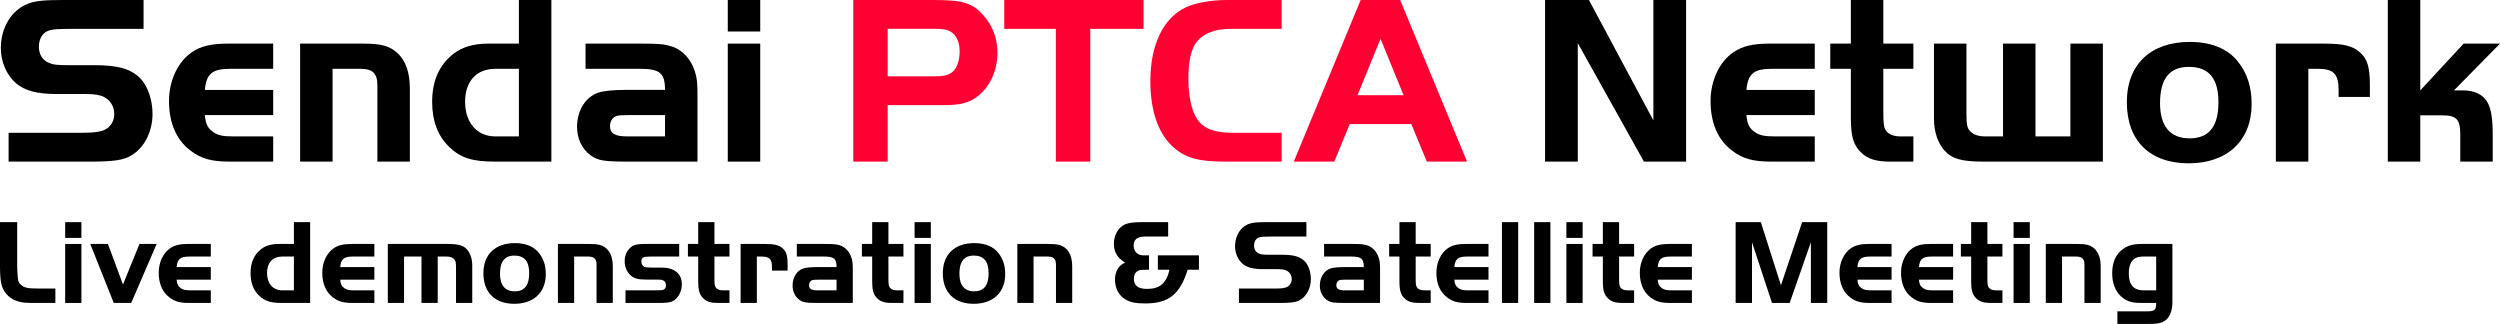
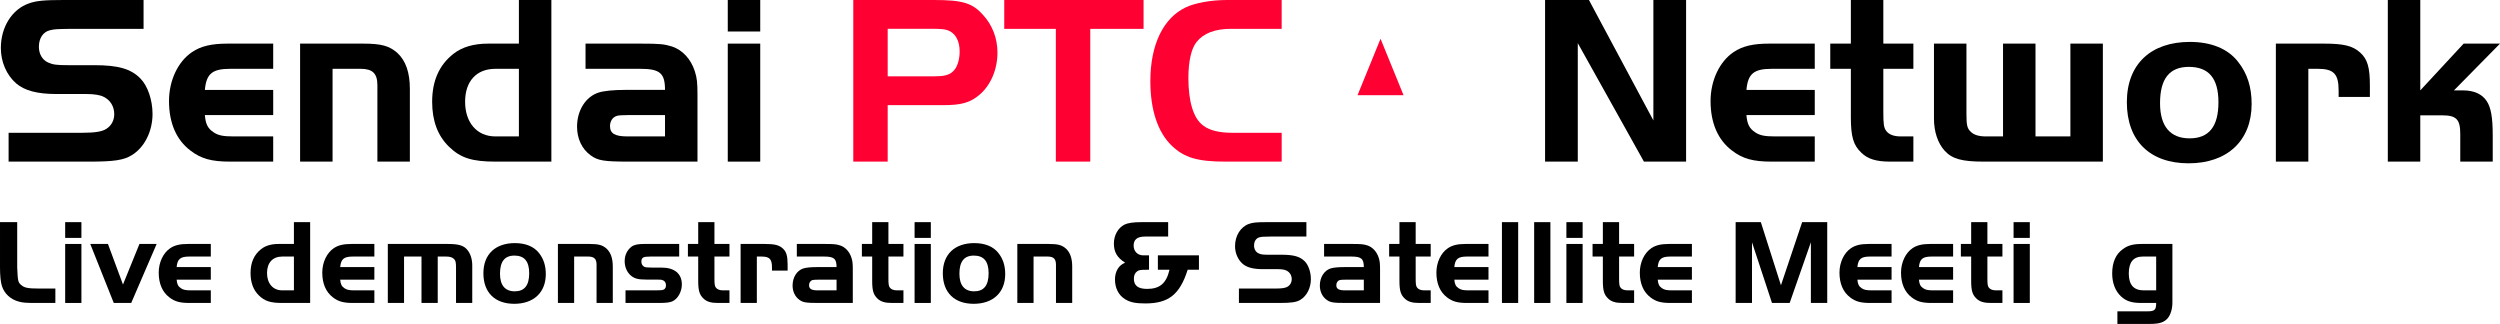
<svg xmlns="http://www.w3.org/2000/svg" id="_レイヤー_2" data-name="レイヤー 2" viewBox="0 0 1031.75 133.68">
  <defs>
    <style>
      .cls-1 {
        fill: #fe0132;
      }

      .cls-1, .cls-2 {
        stroke-width: 0px;
      }

      .cls-2 {
        fill: #000;
      }
    </style>
  </defs>
  <g id="_レイヤー_1-2" data-name="レイヤー 1">
    <g>
      <path class="cls-2" d="M3.55,54.8h30.4c5.3,0,8.2-.5,9.9-1.6,2.1-1.3,3.3-3.5,3.3-6.1,0-3.1-1.6-5.8-4.3-7.1-1.4-.8-4-1.2-7.2-1.2h-12.3c-8,0-13.2-1.4-16.7-4.4C2.65,30.9.35,25.5.35,19.8.35,11.2,4.95,3.8,11.95,1.4c3-1.1,6.5-1.4,14.3-1.4h33v11.9h-29.8c-6.3.1-6.8.1-8.9.6-2.8.7-4.5,3.3-4.5,6.8,0,3,1.4,5.4,3.8,6.5,2,.9,3.6,1.1,8.4,1.1h10.7c9.8,0,15.1,1.5,19,5.5,3,3,5,8.9,5,14.6,0,7.2-3.3,13.8-8.5,17-3.3,2.1-7.5,2.7-17.4,2.7H3.55v-11.9Z" />
      <path class="cls-2" d="M112.75,47.5h-28.2c.3,3.7,1.2,5.5,3.6,7.1,1.9,1.3,4,1.7,8.2,1.7h16.4v10.4h-17.8c-7.7,0-12-1.2-16.4-4.6-5.8-4.4-8.8-11.4-8.8-20.4,0-8.5,3.7-16.3,9.5-20.2,3.7-2.5,8.1-3.5,14.7-3.5h18.8v10.4h-17.8c-7.3,0-9.8,2-10.4,8.7h28.2v10.4Z" />
      <path class="cls-2" d="M149.65,18c7.8,0,11,.9,14.4,3.9,3.4,3.2,5.1,8,5.1,14.8v30h-13.4v-31.5c0-4.9-2-6.8-6.9-6.8h-11.6v38.3h-13.4V18h25.8Z" />
      <path class="cls-2" d="M214.15,0h13.4v66.7h-23.1c-9.6,0-14.4-1.5-19.2-6.2-4.6-4.5-6.9-10.6-6.9-18.5,0-8.6,2.9-15.2,8.8-19.8,3.6-2.8,8.3-4.2,14.4-4.2h12.6V0ZM214.15,28.4h-9.7c-7.8,0-12.5,5.1-12.5,13.6s4.8,14.3,12.5,14.3h9.7v-27.9Z" />
      <path class="cls-2" d="M274.45,37.1c0-6.9-2.1-8.7-10.2-8.7h-22.6v-10.4h22.6c8.1,0,9.9.2,13.1,1.2,4.3,1.4,7.8,5.2,9.4,10.2.9,2.8,1.1,4.7,1.1,9.9v27.4h-28.2c-10.4,0-12.9-.4-15.9-2.6-3.6-2.6-5.6-6.9-5.6-11.8,0-6.8,3.6-12.4,8.9-14.1,2.2-.7,6.1-1.1,11-1.1h16.4ZM258.95,47.5q-3.2,0-4.3.3c-1.8.5-2.9,2.2-2.9,4.2,0,3.1,2,4.3,7.2,4.3h15.5v-8.8h-15.5Z" />
      <path class="cls-2" d="M300.35,0h13.4v13h-13.4V0ZM313.75,18v48.7h-13.4V18h13.4Z" />
      <path class="cls-1" d="M366.35,66.7h-14.2V0h33.3c11.7,0,15.8,1.2,20.2,6.1,3.9,4.2,6,9.7,6,15.6,0,7-2.8,13.5-7.4,17.4-3.9,3.3-7.5,4.3-15.1,4.3h-22.8v23.3ZM385.65,31.5c3.8,0,6-.5,7.5-1.9,1.8-1.5,2.9-4.7,2.9-8.4,0-4.4-1.8-7.6-4.9-8.7-1.1-.4-2.9-.6-5.2-.6h-19.6v19.6h19.3Z" />
      <path class="cls-1" d="M414.45,11.9V0h57.5v11.9h-22v54.8h-14.2V11.9h-21.3Z" />
      <path class="cls-1" d="M528.95,66.7h-23.2c-11.5,0-17-1.6-22.2-6.6-5.7-5.5-8.8-14.7-8.8-26.6,0-15,5.3-26.1,14.7-30.5,3.8-1.8,10.4-3,16.9-3h22.6v11.9h-20.9c-6.6,0-11.3,1.8-14.2,5.4-2.2,2.7-3.4,8-3.4,14.9,0,9.8,2.1,16.7,6.1,19.6,2.6,2,6.6,3,12,3h20.4v11.9Z" />
-       <path class="cls-1" d="M561.55,0h16.3l27.6,66.7h-16.6l-6.4-15.5h-25.4l-6.4,15.5h-16.7L561.55,0ZM560.25,39.3h19l-9.5-23.3-9.5,23.3Z" />
+       <path class="cls-1" d="M561.55,0h16.3h-16.6l-6.4-15.5h-25.4l-6.4,15.5h-16.7L561.55,0ZM560.25,39.3h19l-9.5-23.3-9.5,23.3Z" />
      <path class="cls-2" d="M651.15,66.7h-13.5V0h18.1l26.6,49.7V0h13.5v66.7h-17.4l-27.3-48.9v48.9Z" />
      <path class="cls-2" d="M748.95,47.5h-28.2c.3,3.7,1.2,5.5,3.6,7.1,1.9,1.3,4,1.7,8.2,1.7h16.4v10.4h-17.8c-7.7,0-12-1.2-16.4-4.6-5.8-4.4-8.8-11.4-8.8-20.4,0-8.5,3.7-16.3,9.5-20.2,3.7-2.5,8.1-3.5,14.7-3.5h18.8v10.4h-17.8c-7.3,0-9.8,2-10.4,8.7h28.2v10.4Z" />
      <path class="cls-2" d="M763.85,0h13.4v18h12.4v10.4h-12.4v17.7c0,5,.2,6.5,1.1,7.8,1.1,1.6,3.2,2.4,6,2.4h5.3v10.4h-9.7c-5.6,0-9.2-1.1-11.8-3.7-3.3-3.1-4.3-6.7-4.3-14.6v-20h-8.5v-10.4h8.5V0Z" />
      <path class="cls-2" d="M826.65,18h13.4v38.3h14.4V18h13.4v48.7h-49.2c-8.9,0-13-1.1-16.1-4.5-2.8-3.1-4.4-7.8-4.4-13.2v-31h13.4v28.9c0,4.8.3,6.1,1.8,7.5,1.3,1.3,3.4,1.9,6.2,1.9h7.1V18Z" />
      <path class="cls-2" d="M923.65,25.5c3.8,4.8,5.6,10.4,5.6,17.4,0,15.1-10,24.5-26,24.5s-25.5-9.3-25.5-25.2,10.1-24.9,26-24.9c8.8,0,15.7,2.8,19.9,8.2ZM891.45,42.6c0,9.5,4.2,14.5,12.2,14.5s11.9-4.9,11.9-14.9-4.1-14.6-12.2-14.6-11.9,5-11.9,15Z" />
      <path class="cls-2" d="M959.05,18c8.2,0,11.9.9,15,3.7,3,2.7,4,6.1,4,13.5v4.8h-12.9v-2.6c0-6.9-2-9-8.6-9h-3.9v38.3h-13.4V18h19.8Z" />
      <path class="cls-2" d="M998.85,37.3l17.9-19.3h15l-19,19.3h3.7c4.5,0,7.9,1.5,9.8,4.4,1.8,2.7,2.5,6.9,2.5,14.2v10.8h-13.4v-11.4c0-6-1.6-7.7-7.4-7.7h-9.1v19.1h-13.4V0h13.4v37.3Z" />
      <path class="cls-2" d="M7.1,91.68v18.7c.25,5.8.35,6.1,1.65,7.25,1.3,1.15,2.8,1.45,7.3,1.45h6.8v5.95h-7.55c-4.7,0-5.8-.1-7.5-.55-3.4-.9-5.95-3.2-7-6.4-.5-1.5-.8-4.25-.8-7.7v-18.7h7.1Z" />
      <path class="cls-2" d="M26.9,91.68h6.7v6.5h-6.7v-6.5ZM33.6,100.68v24.35h-6.7v-24.35h6.7Z" />
      <path class="cls-2" d="M57.55,100.68h7.1l-10.5,24.35h-7.2l-9.7-24.35h7.3l6.2,16.75,6.8-16.75Z" />
      <path class="cls-2" d="M87,115.43h-14.1c.15,1.85.6,2.75,1.8,3.55.95.65,2,.85,4.1.85h8.2v5.2h-8.9c-3.85,0-6-.6-8.2-2.3-2.9-2.2-4.4-5.7-4.4-10.2,0-4.25,1.85-8.15,4.75-10.1,1.85-1.25,4.05-1.75,7.35-1.75h9.4v5.2h-8.9c-3.65,0-4.9,1-5.2,4.35h14.1v5.2Z" />
      <path class="cls-2" d="M121.3,91.68h6.7v33.35h-11.55c-4.8,0-7.2-.75-9.6-3.1-2.3-2.25-3.45-5.3-3.45-9.25,0-4.3,1.45-7.6,4.4-9.9,1.8-1.4,4.15-2.1,7.2-2.1h6.3v-9ZM121.3,105.88h-4.85c-3.9,0-6.25,2.55-6.25,6.8s2.4,7.15,6.25,7.15h4.85v-13.95Z" />
      <path class="cls-2" d="M154.5,115.43h-14.1c.15,1.85.6,2.75,1.8,3.55.95.65,2,.85,4.1.85h8.2v5.2h-8.9c-3.85,0-6-.6-8.2-2.3-2.9-2.2-4.4-5.7-4.4-10.2,0-4.25,1.85-8.15,4.75-10.1,1.85-1.25,4.05-1.75,7.35-1.75h9.4v5.2h-8.9c-3.65,0-4.9,1-5.2,4.35h14.1v5.2Z" />
      <path class="cls-2" d="M184.65,100.68c4.45,0,6.5.55,8.05,2.25,1.4,1.55,2.2,3.9,2.2,6.6v15.5h-6.7v-14.45c0-2.4-.15-3.05-.9-3.75-.65-.65-1.7-.95-3.1-.95h-3.55v19.15h-6.7v-19.15h-7.2v19.15h-6.7v-24.35h24.6Z" />
      <path class="cls-2" d="M222.45,104.43c1.9,2.4,2.8,5.2,2.8,8.7,0,7.55-5,12.25-13,12.25s-12.75-4.65-12.75-12.6,5.05-12.45,13-12.45c4.4,0,7.85,1.4,9.95,4.1ZM206.35,112.98c0,4.75,2.1,7.25,6.1,7.25s5.95-2.45,5.95-7.45-2.05-7.3-6.1-7.3-5.95,2.5-5.95,7.5Z" />
      <path class="cls-2" d="M243.15,100.68c3.9,0,5.5.45,7.2,1.95,1.7,1.6,2.55,4,2.55,7.4v15h-6.7v-15.75c0-2.45-1-3.4-3.45-3.4h-5.8v19.15h-6.7v-24.35h12.9Z" />
      <path class="cls-2" d="M280.3,105.88h-11.9c-3,0-3.7.4-3.7,2.15,0,.9.4,1.6,1.15,2.05.45.25,1.25.35,3.2.35h3.95c5.35,0,8.4,2.5,8.4,6.95,0,3-1.65,6-3.95,7-.95.45-2.7.65-5.45.65h-13.85v-5.2h11.9c1.65,0,2.6-.05,3.15-.1,1.05-.15,1.65-.85,1.65-1.95,0-1-.45-1.8-1.25-2.1-.45-.25-1.15-.3-2.8-.3h-4.1c-3.2,0-4.7-.35-6.15-1.5-1.7-1.3-2.75-3.6-2.75-6.1s1.05-4.6,2.8-5.95c1.15-.85,2.6-1.15,5.4-1.15h14.3v5.2Z" />
      <path class="cls-2" d="M288.15,91.68h6.7v9h6.2v5.2h-6.2v8.85c0,2.5.1,3.25.55,3.9.55.8,1.6,1.2,3,1.2h2.65v5.2h-4.85c-2.8,0-4.6-.55-5.9-1.85-1.65-1.55-2.15-3.35-2.15-7.3v-10h-4.25v-5.2h4.25v-9Z" />
      <path class="cls-2" d="M315.55,100.68c4.1,0,5.95.45,7.5,1.85,1.5,1.35,2,3.05,2,6.75v2.4h-6.45v-1.3c0-3.45-1-4.5-4.3-4.5h-1.95v19.15h-6.7v-24.35h9.9Z" />
      <path class="cls-2" d="M345.25,110.23c0-3.45-1.05-4.35-5.1-4.35h-11.3v-5.2h11.3c4.05,0,4.95.1,6.55.6,2.15.7,3.9,2.6,4.7,5.1.45,1.4.55,2.35.55,4.95v13.7h-14.1c-5.2,0-6.45-.2-7.95-1.3-1.8-1.3-2.8-3.45-2.8-5.9,0-3.4,1.8-6.2,4.45-7.05,1.1-.35,3.05-.55,5.5-.55h8.2ZM337.5,115.43q-1.6,0-2.15.15c-.9.25-1.45,1.1-1.45,2.1,0,1.55,1,2.15,3.6,2.15h7.75v-4.4h-7.75Z" />
      <path class="cls-2" d="M359.95,91.68h6.7v9h6.2v5.2h-6.2v8.85c0,2.5.1,3.25.55,3.9.55.8,1.6,1.2,3,1.2h2.65v5.2h-4.85c-2.8,0-4.6-.55-5.9-1.85-1.65-1.55-2.15-3.35-2.15-7.3v-10h-4.25v-5.2h4.25v-9Z" />
      <path class="cls-2" d="M377.45,91.68h6.7v6.5h-6.7v-6.5ZM384.15,100.68v24.35h-6.7v-24.35h6.7Z" />
      <path class="cls-2" d="M412.05,104.43c1.9,2.4,2.8,5.2,2.8,8.7,0,7.55-5,12.25-13,12.25s-12.75-4.65-12.75-12.6,5.05-12.45,13-12.45c4.4,0,7.85,1.4,9.95,4.1ZM395.95,112.98c0,4.75,2.1,7.25,6.1,7.25s5.95-2.45,5.95-7.45-2.05-7.3-6.1-7.3-5.95,2.5-5.95,7.5Z" />
      <path class="cls-2" d="M432.75,100.68c3.9,0,5.5.45,7.2,1.95,1.7,1.6,2.55,4,2.55,7.4v15h-6.7v-15.75c0-2.45-1-3.4-3.45-3.4h-5.8v19.15h-6.7v-24.35h12.9Z" />
      <path class="cls-2" d="M494.8,111.33h-4.65c-3.25,10.25-7.9,13.9-17.5,13.9-3.95,0-6.2-.45-8.25-1.7-2.75-1.65-4.25-4.6-4.25-8.2,0-3.35,1.6-5.95,4.2-6.9-3.3-2.1-4.65-4.4-4.65-7.9s1.75-6.5,4.4-7.85c1.35-.65,3.6-1,6.85-1h11.15v5.95h-9.55c-3.2,0-4.7,1.2-4.7,3.75,0,2.35,1.65,4,3.95,4h2.4v5.95h-.85c-2.7,0-3.3.1-4.05.65-.9.65-1.35,1.65-1.35,3.05,0,2.85,1.75,4.2,5.45,4.2,5.25,0,7.95-2.3,9.25-7.9h-4.8v-5.95h16.95v5.95Z" />
      <path class="cls-2" d="M511.3,119.08h15.2c2.65,0,4.1-.25,4.95-.8,1.05-.65,1.65-1.75,1.65-3.05,0-1.55-.8-2.9-2.15-3.55-.7-.4-2-.6-3.6-.6h-6.15c-4,0-6.6-.7-8.35-2.2-2-1.75-3.15-4.45-3.15-7.3,0-4.3,2.3-8,5.8-9.2,1.5-.55,3.25-.7,7.15-.7h16.5v5.95h-14.9c-3.15.05-3.4.05-4.45.3-1.4.35-2.25,1.65-2.25,3.4,0,1.5.7,2.7,1.9,3.25,1,.45,1.8.55,4.2.55h5.35c4.9,0,7.55.75,9.5,2.75,1.5,1.5,2.5,4.45,2.5,7.3,0,3.6-1.65,6.9-4.25,8.5-1.65,1.05-3.75,1.35-8.7,1.35h-16.75v-5.95Z" />
      <path class="cls-2" d="M562.85,110.23c0-3.45-1.05-4.35-5.1-4.35h-11.3v-5.2h11.3c4.05,0,4.95.1,6.55.6,2.15.7,3.9,2.6,4.7,5.1.45,1.4.55,2.35.55,4.95v13.7h-14.1c-5.2,0-6.45-.2-7.95-1.3-1.8-1.3-2.8-3.45-2.8-5.9,0-3.4,1.8-6.2,4.45-7.05,1.1-.35,3.05-.55,5.5-.55h8.2ZM555.1,115.43q-1.6,0-2.15.15c-.9.25-1.45,1.1-1.45,2.1,0,1.55,1,2.15,3.6,2.15h7.75v-4.4h-7.75Z" />
      <path class="cls-2" d="M577.55,91.68h6.7v9h6.2v5.2h-6.2v8.85c0,2.5.1,3.25.55,3.9.55.8,1.6,1.2,3,1.2h2.65v5.2h-4.85c-2.8,0-4.6-.55-5.9-1.85-1.65-1.55-2.15-3.35-2.15-7.3v-10h-4.25v-5.2h4.25v-9Z" />
      <path class="cls-2" d="M614.3,115.43h-14.1c.15,1.85.6,2.75,1.8,3.55.95.65,2,.85,4.1.85h8.2v5.2h-8.9c-3.85,0-6-.6-8.2-2.3-2.9-2.2-4.4-5.7-4.4-10.2,0-4.25,1.85-8.15,4.75-10.1,1.85-1.25,4.05-1.75,7.35-1.75h9.4v5.2h-8.9c-3.65,0-4.9,1-5.2,4.35h14.1v5.2Z" />
      <path class="cls-2" d="M619.85,125.03v-33.35h6.7v33.35h-6.7Z" />
      <path class="cls-2" d="M633.15,125.03v-33.35h6.7v33.35h-6.7Z" />
      <path class="cls-2" d="M646.45,91.68h6.7v6.5h-6.7v-6.5ZM653.15,100.68v24.35h-6.7v-24.35h6.7Z" />
      <path class="cls-2" d="M661.5,91.68h6.7v9h6.2v5.2h-6.2v8.85c0,2.5.1,3.25.55,3.9.55.8,1.6,1.2,3,1.2h2.65v5.2h-4.85c-2.8,0-4.6-.55-5.9-1.85-1.65-1.55-2.15-3.35-2.15-7.3v-10h-4.25v-5.2h4.25v-9Z" />
      <path class="cls-2" d="M698.25,115.43h-14.1c.15,1.85.6,2.75,1.8,3.55.95.65,2,.85,4.1.85h8.2v5.2h-8.9c-3.85,0-6-.6-8.2-2.3-2.9-2.2-4.4-5.7-4.4-10.2,0-4.25,1.85-8.15,4.75-10.1,1.85-1.25,4.05-1.75,7.35-1.75h9.4v5.2h-8.9c-3.65,0-4.9,1-5.2,4.35h14.1v5.2Z" />
      <path class="cls-2" d="M735,117.73l8.75-26.05h10.35v33.35h-6.75v-25.05l-8.75,25.05h-7.3l-8.25-25.05v25.05h-6.75v-33.35h10.4l8.3,26.05Z" />
      <path class="cls-2" d="M780.65,115.43h-14.1c.15,1.85.6,2.75,1.8,3.55.95.65,2,.85,4.1.85h8.2v5.2h-8.9c-3.85,0-6-.6-8.2-2.3-2.9-2.2-4.4-5.7-4.4-10.2,0-4.25,1.85-8.15,4.75-10.1,1.85-1.25,4.05-1.75,7.35-1.75h9.4v5.2h-8.9c-3.65,0-4.9,1-5.2,4.35h14.1v5.2Z" />
      <path class="cls-2" d="M806.05,115.43h-14.1c.15,1.85.6,2.75,1.8,3.55.95.65,2,.85,4.1.85h8.2v5.2h-8.9c-3.85,0-6-.6-8.2-2.3-2.9-2.2-4.4-5.7-4.4-10.2,0-4.25,1.85-8.15,4.75-10.1,1.85-1.25,4.05-1.75,7.35-1.75h9.4v5.2h-8.9c-3.65,0-4.9,1-5.2,4.35h14.1v5.2Z" />
      <path class="cls-2" d="M813.5,91.68h6.7v9h6.2v5.2h-6.2v8.85c0,2.5.1,3.25.55,3.9.55.8,1.6,1.2,3,1.2h2.65v5.2h-4.85c-2.8,0-4.6-.55-5.9-1.85-1.65-1.55-2.15-3.35-2.15-7.3v-10h-4.25v-5.2h4.25v-9Z" />
      <path class="cls-2" d="M831,91.68h6.7v6.5h-6.7v-6.5ZM837.7,100.68v24.35h-6.7v-24.35h6.7Z" />
-       <path class="cls-2" d="M857.2,100.68c3.9,0,5.5.45,7.2,1.95,1.7,1.6,2.55,4,2.55,7.4v15h-6.7v-15.75c0-2.45-1-3.4-3.45-3.4h-5.8v19.15h-6.7v-24.35h12.9Z" />
      <path class="cls-2" d="M896.55,124.83c0,2.6-.7,4.95-1.85,6.4-1.5,1.8-3.4,2.45-7.5,2.45h-13.35v-5.2h12.45c2.95,0,3.55-.6,3.55-3.45h-6.15c-3.95,0-6.25-.75-8.35-2.7-2.4-2.25-3.65-5.55-3.65-9.5,0-4.55,1.5-8,4.45-10.05,2.1-1.55,4.25-2.1,7.9-2.1h12.5v24.15ZM884.3,105.88c-3.85,0-5.75,2.3-5.75,7s2.1,6.95,6.1,6.95h5.2v-13.95h-5.55Z" />
    </g>
  </g>
</svg>